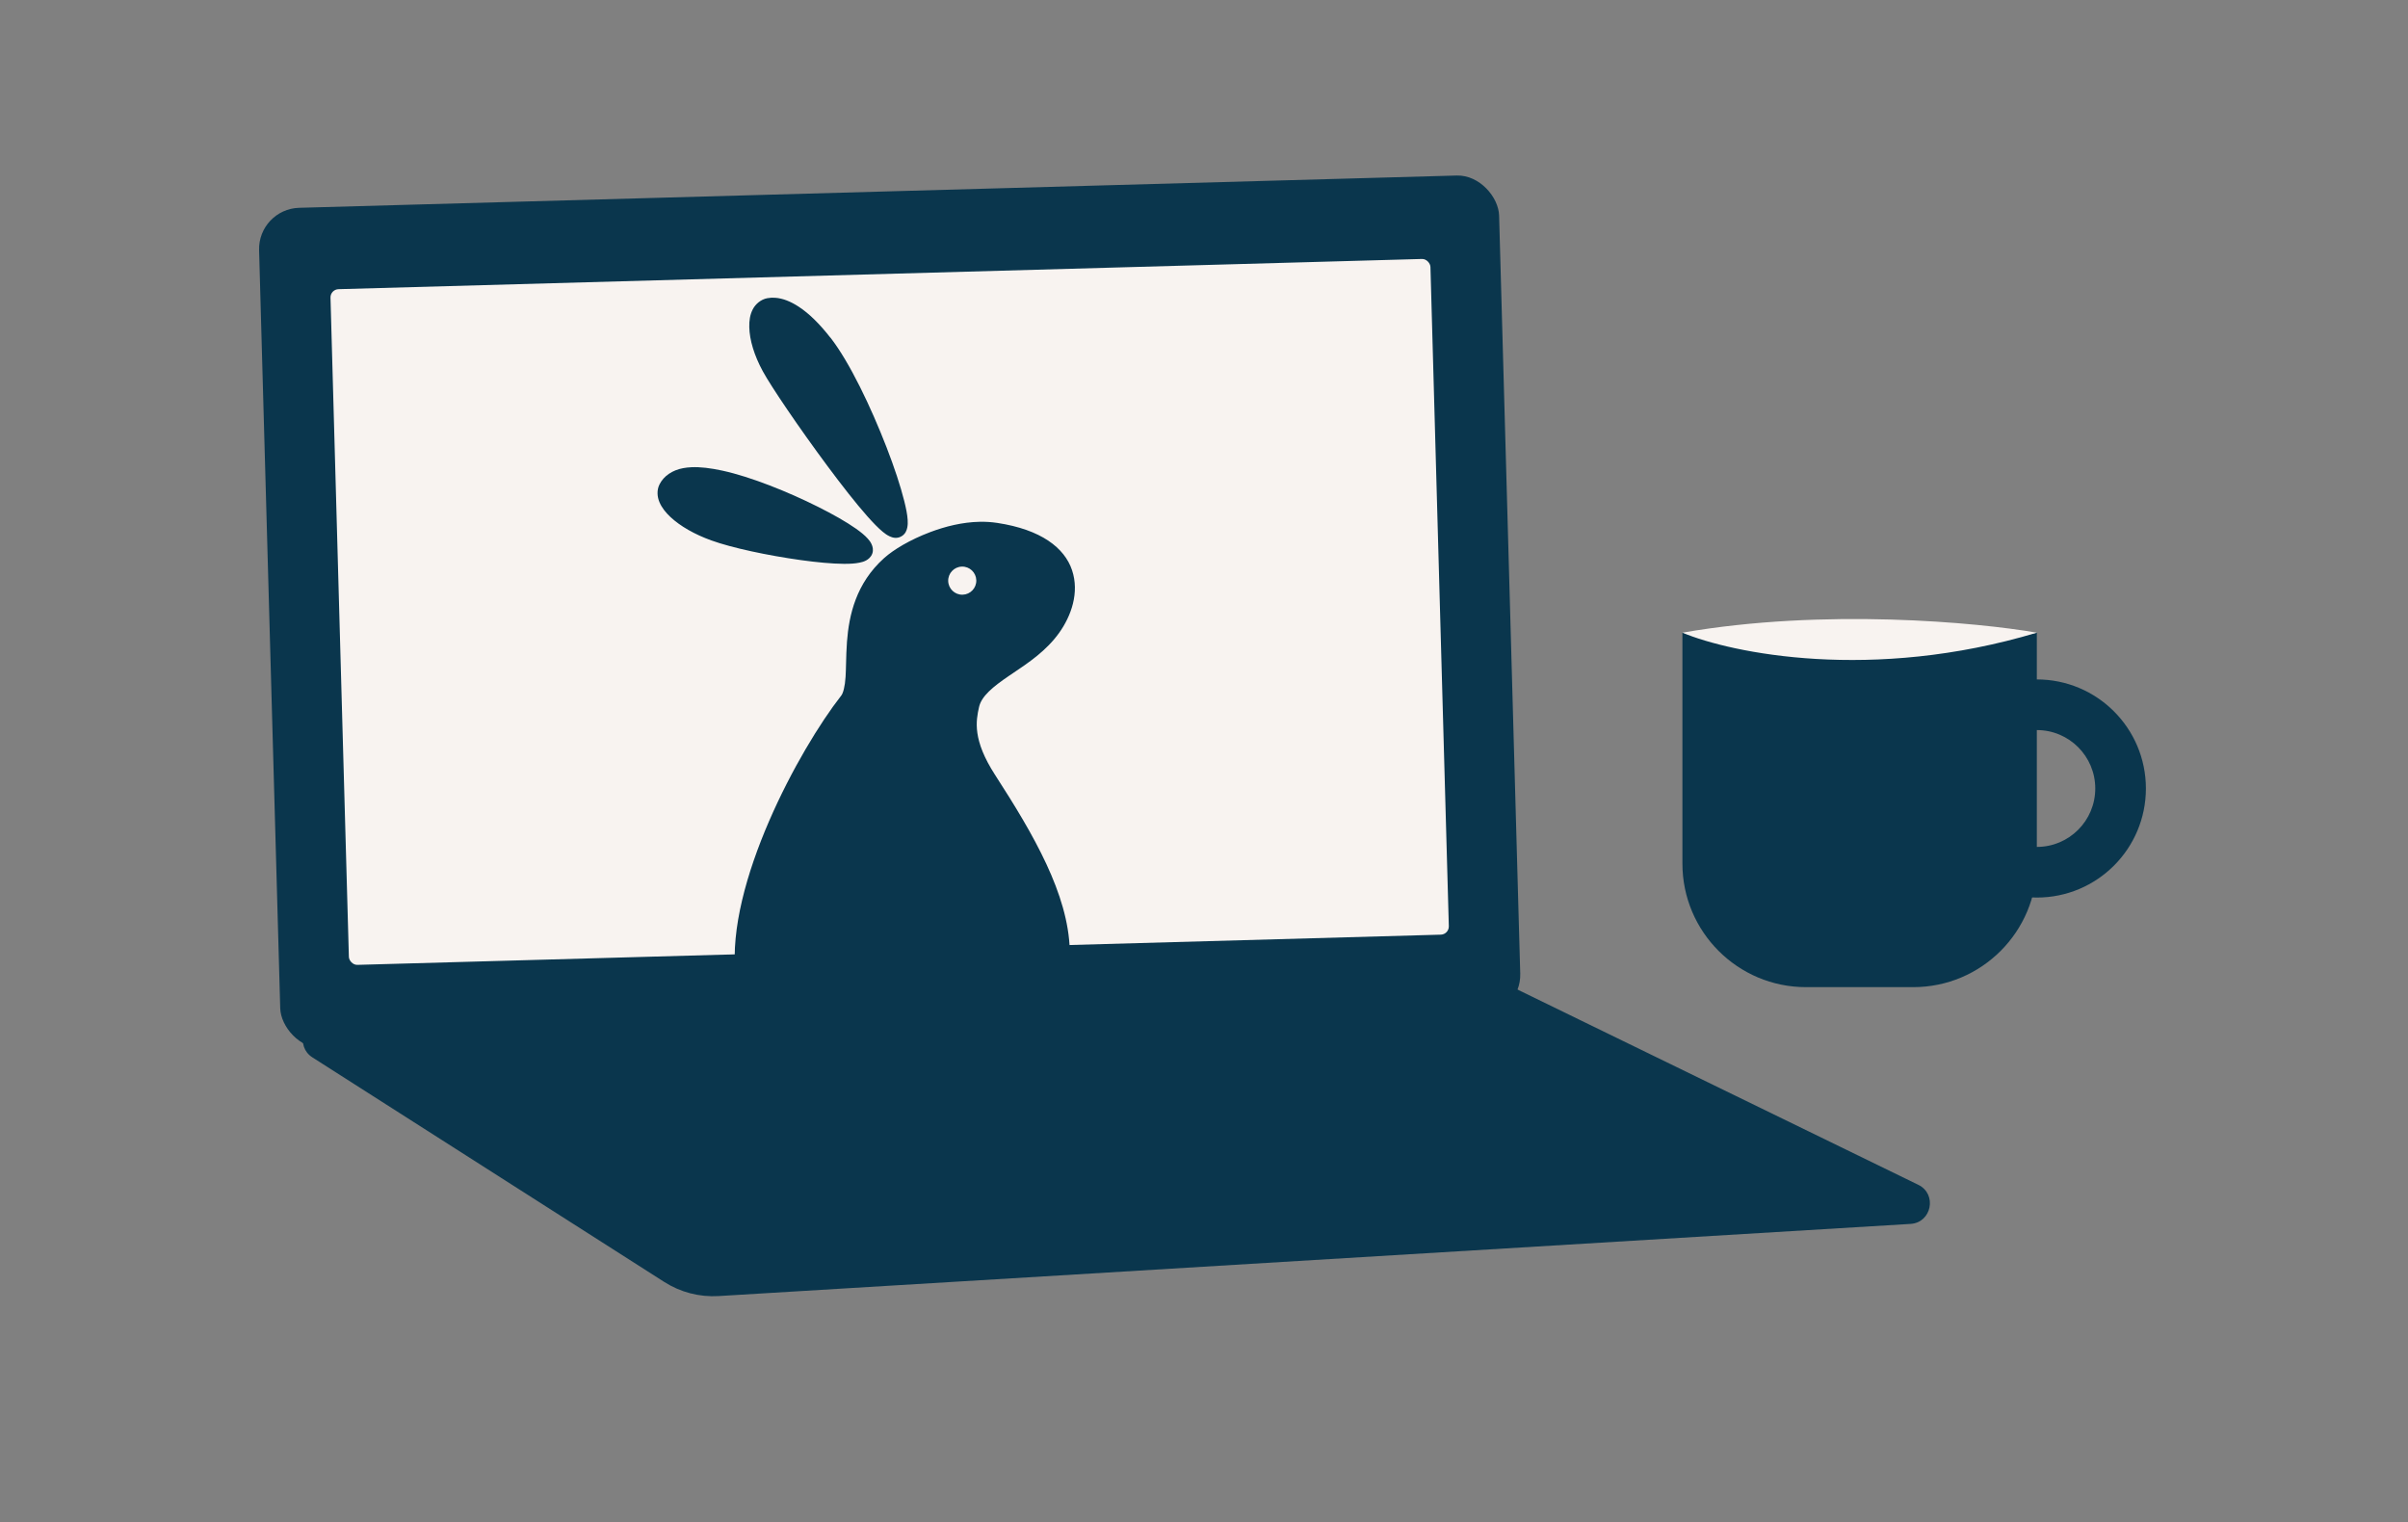
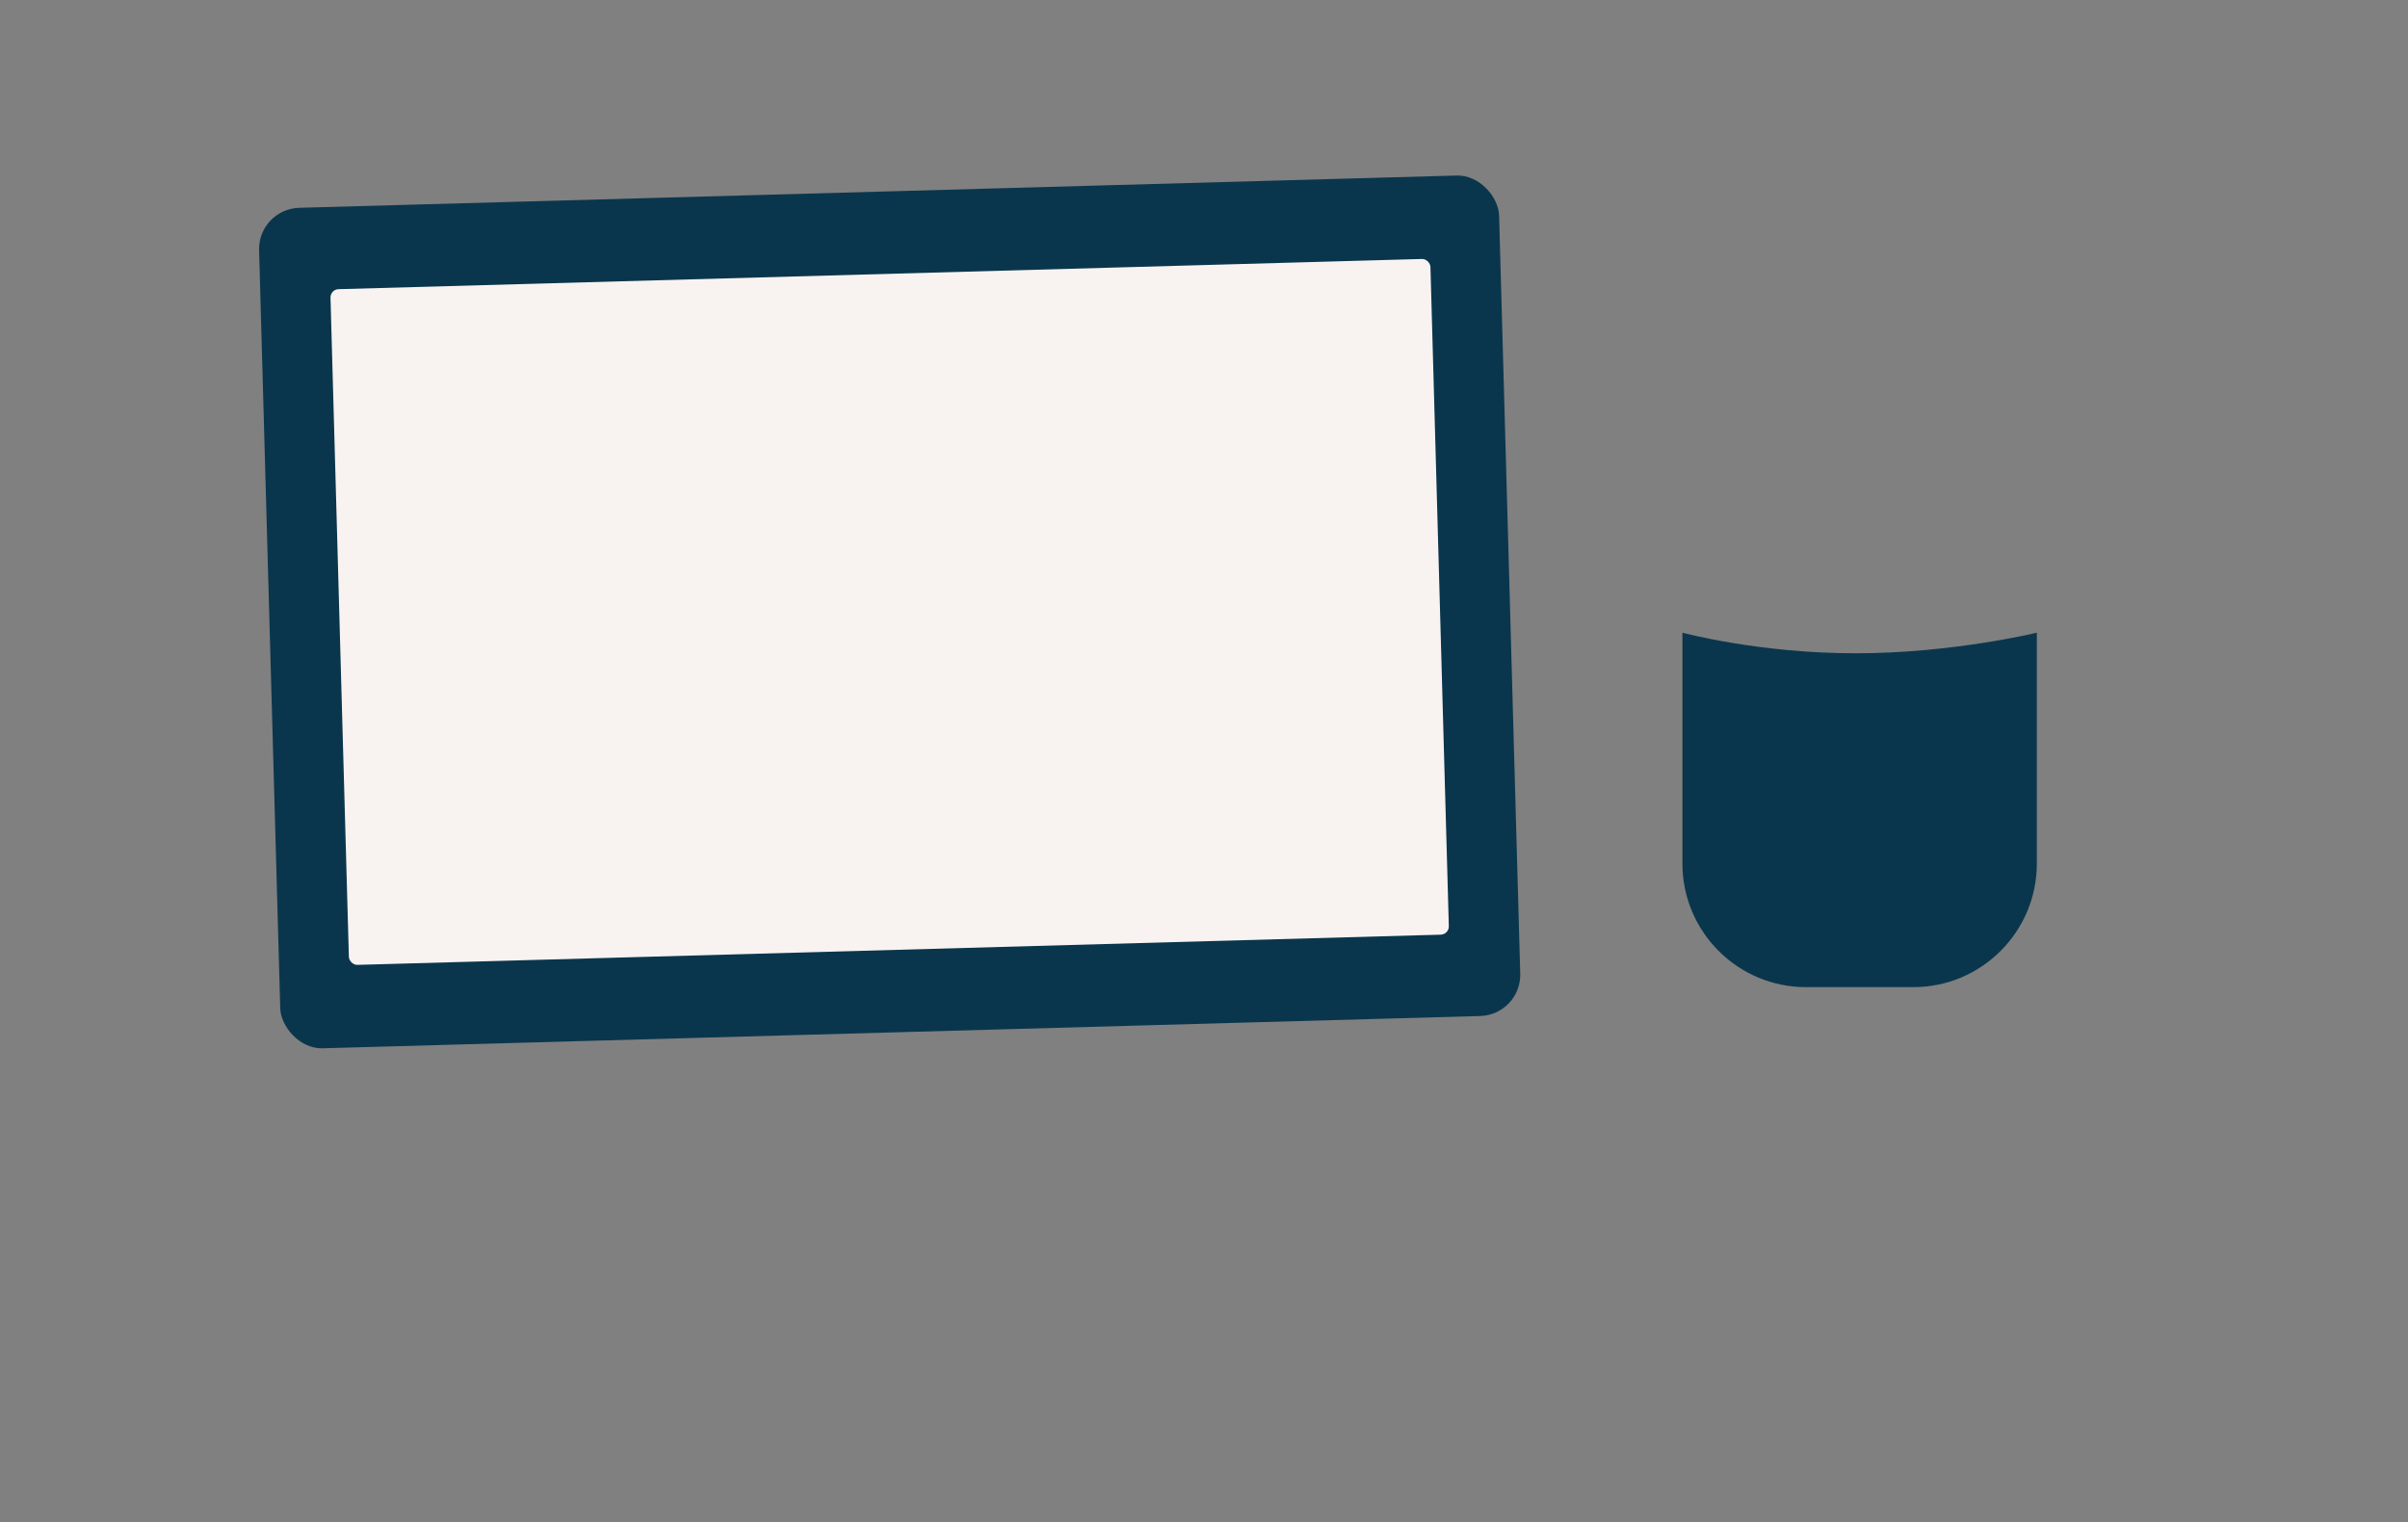
<svg xmlns="http://www.w3.org/2000/svg" width="492" height="311" viewBox="0 0 492 311" fill="none">
  <rect x="0" y="0" width="492" height="311" fill="#808080" stroke="none" />
  <rect x="52.703" y="42.689" width="253.457" height="171.778" rx="8.421" transform="rotate(-1.597 52.703 42.689)" fill="#0A364D" />
  <rect x="67.481" y="59.125" width="224.827" height="138.096" rx="1.684" transform="rotate(-1.597 67.481 59.125)" fill="#F8F3F0" />
-   <path fill-rule="evenodd" clip-rule="evenodd" d="M158.359 60.833C159.958 60.937 161.583 61.61 163.181 62.653C165.313 64.044 167.464 66.163 169.649 68.97L169.672 68.97C173.61 74.033 177.941 83.146 181.133 91.364C182.729 95.472 184.002 99.341 184.754 102.35C185.129 103.855 185.39 105.138 185.454 106.233C185.491 106.78 185.479 107.278 185.364 107.817C185.25 108.356 185.01 109.075 184.205 109.557C183.245 110.133 182.334 109.831 181.797 109.584C181.26 109.336 180.834 109.036 180.367 108.649C179.431 107.875 178.389 106.798 177.207 105.466C174.844 102.8 171.965 99.11 169.068 95.212C163.274 87.418 157.538 78.955 155.845 75.83C154.095 72.607 153.154 69.48 153.092 66.83C153.061 65.505 153.24 64.284 153.804 63.195C154.368 62.106 155.465 61.171 156.771 60.923C157.296 60.824 157.826 60.798 158.359 60.833ZM141.278 95.454C143.078 95.375 145.161 95.622 147.613 96.154C153.383 97.409 160.96 100.452 167.124 103.535C170.206 105.076 172.909 106.612 174.882 108C175.868 108.694 176.667 109.341 177.289 110.03C177.601 110.375 177.875 110.728 178.088 111.2C178.303 111.671 178.482 112.359 178.23 113.081C177.977 113.815 177.408 114.257 176.952 114.503C176.496 114.749 176.061 114.86 175.6 114.953C174.68 115.141 173.643 115.198 172.426 115.191C169.993 115.176 166.908 114.885 163.588 114.423C156.948 113.499 149.545 111.937 145.331 110.405C141.877 109.155 138.99 107.493 136.996 105.635C135.999 104.706 135.213 103.709 134.741 102.598C134.269 101.487 134.163 100.134 134.751 98.959C135.618 97.222 137.404 96.046 139.57 95.645C140.112 95.545 140.677 95.48 141.278 95.454ZM200.179 106.602C201.367 106.579 202.559 106.65 203.744 106.829C212.711 108.181 217.512 111.923 219.041 116.493C220.57 121.063 218.881 125.832 216.397 129.299C213.788 132.94 210.213 135.344 207.113 137.428L207.112 137.429C206.787 137.648 206.466 137.863 206.153 138.076C202.855 140.317 200.531 142.23 200.033 144.458C199.398 147.297 198.674 151.14 203.316 158.319C211.236 170.566 218.256 182.675 218.575 194.124C218.777 201.365 217.046 206.061 214.886 208.976C213.805 210.433 212.623 211.431 211.547 212.077C210.471 212.723 209.64 213.059 208.662 213.086L163.677 214.34C163.504 214.344 163.332 214.345 163.16 214.343C158.536 214.576 154.172 214.649 151.582 214.693L151.581 214.693C150.78 214.706 150.148 214.717 149.732 214.728C145.373 214.85 141.74 211.414 141.619 207.055C141.497 202.695 144.933 199.063 149.292 198.941C149.544 198.934 149.874 198.951 150.274 198.99C148.376 180.586 163.237 153.149 171.886 142.102C172.273 141.608 172.644 140.253 172.766 138.29C172.818 137.458 172.841 136.529 172.866 135.528C172.899 134.17 172.936 132.679 173.053 131.114C173.461 125.677 174.893 119.165 180.651 114.011C182.56 112.301 185.906 110.281 190.023 108.724C193.11 107.556 196.618 106.67 200.179 106.602ZM196.686 121.496C198.271 121.452 199.52 120.131 199.476 118.546C199.432 116.961 198.111 115.712 196.526 115.756C194.94 115.8 193.691 117.121 193.735 118.706C193.78 120.291 195.1 121.541 196.686 121.496Z" fill="#0A364D" />
-   <path d="M63.832 216.025C60.335 213.794 61.833 208.383 65.98 208.268L307.66 201.532C308.338 201.513 309.011 201.658 309.621 201.955L391.947 242.056C395.839 243.952 394.679 249.782 390.357 250.044L146.818 264.785C142.913 265.021 139.032 264.015 135.734 261.91L63.832 216.025Z" fill="#0A364D" />
  <path d="M343.749 129.257C343.749 129.257 359.327 133.468 379.115 133.468C398.903 133.468 416.165 129.257 416.165 129.257V176.412C416.165 190.364 404.855 201.674 390.904 201.674H369.01C355.059 201.674 343.749 190.364 343.749 176.412V129.257Z" fill="#0A364D" />
-   <path fill-rule="evenodd" clip-rule="evenodd" d="M416.166 183.371C428.472 183.371 438.448 173.395 438.448 161.089C438.448 148.783 428.472 138.807 416.166 138.807C403.86 138.807 393.884 148.783 393.884 161.089C393.884 173.395 403.86 183.371 416.166 183.371ZM416.166 173.025C422.758 173.025 428.102 167.681 428.102 161.089C428.102 154.496 422.758 149.152 416.166 149.152C409.573 149.152 404.229 154.496 404.229 161.089C404.229 167.681 409.573 173.025 416.166 173.025Z" fill="#0A364D" />
-   <path d="M416.165 129.257C404.096 127.152 372.715 124.205 343.749 129.257C353.853 133.467 382.483 139.362 416.165 129.257Z" fill="#F8F3F0" />
</svg>